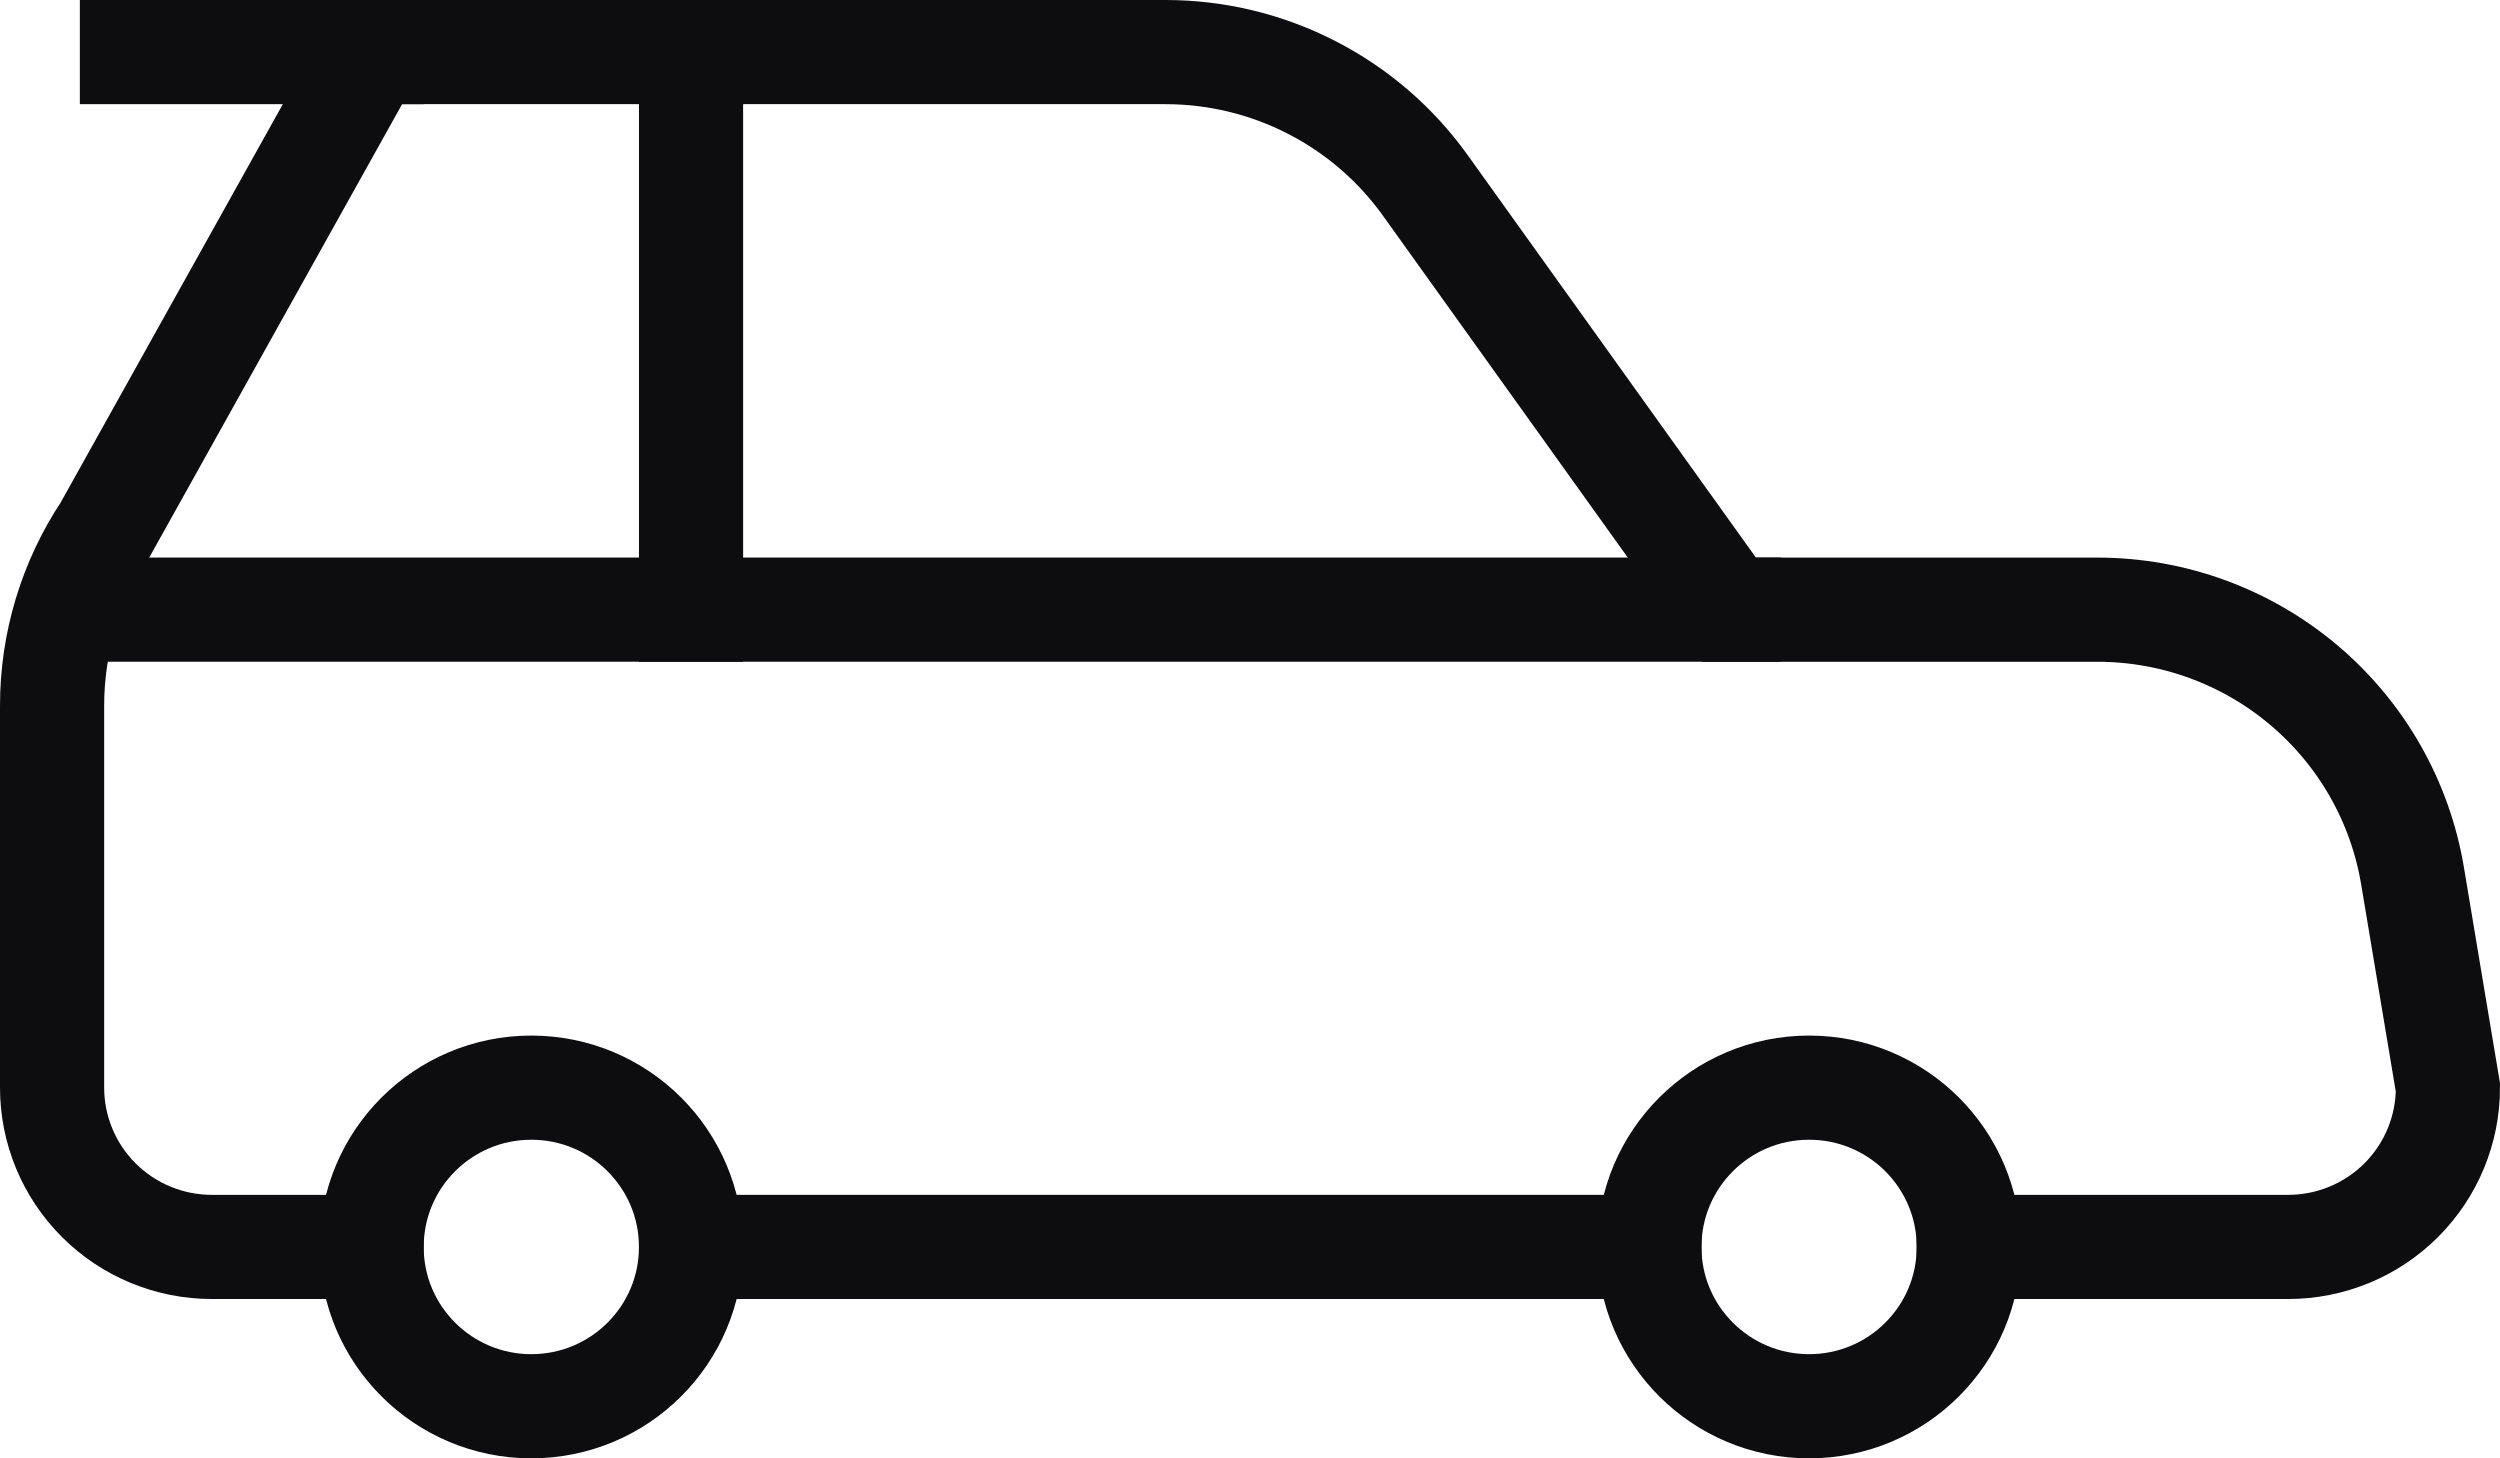
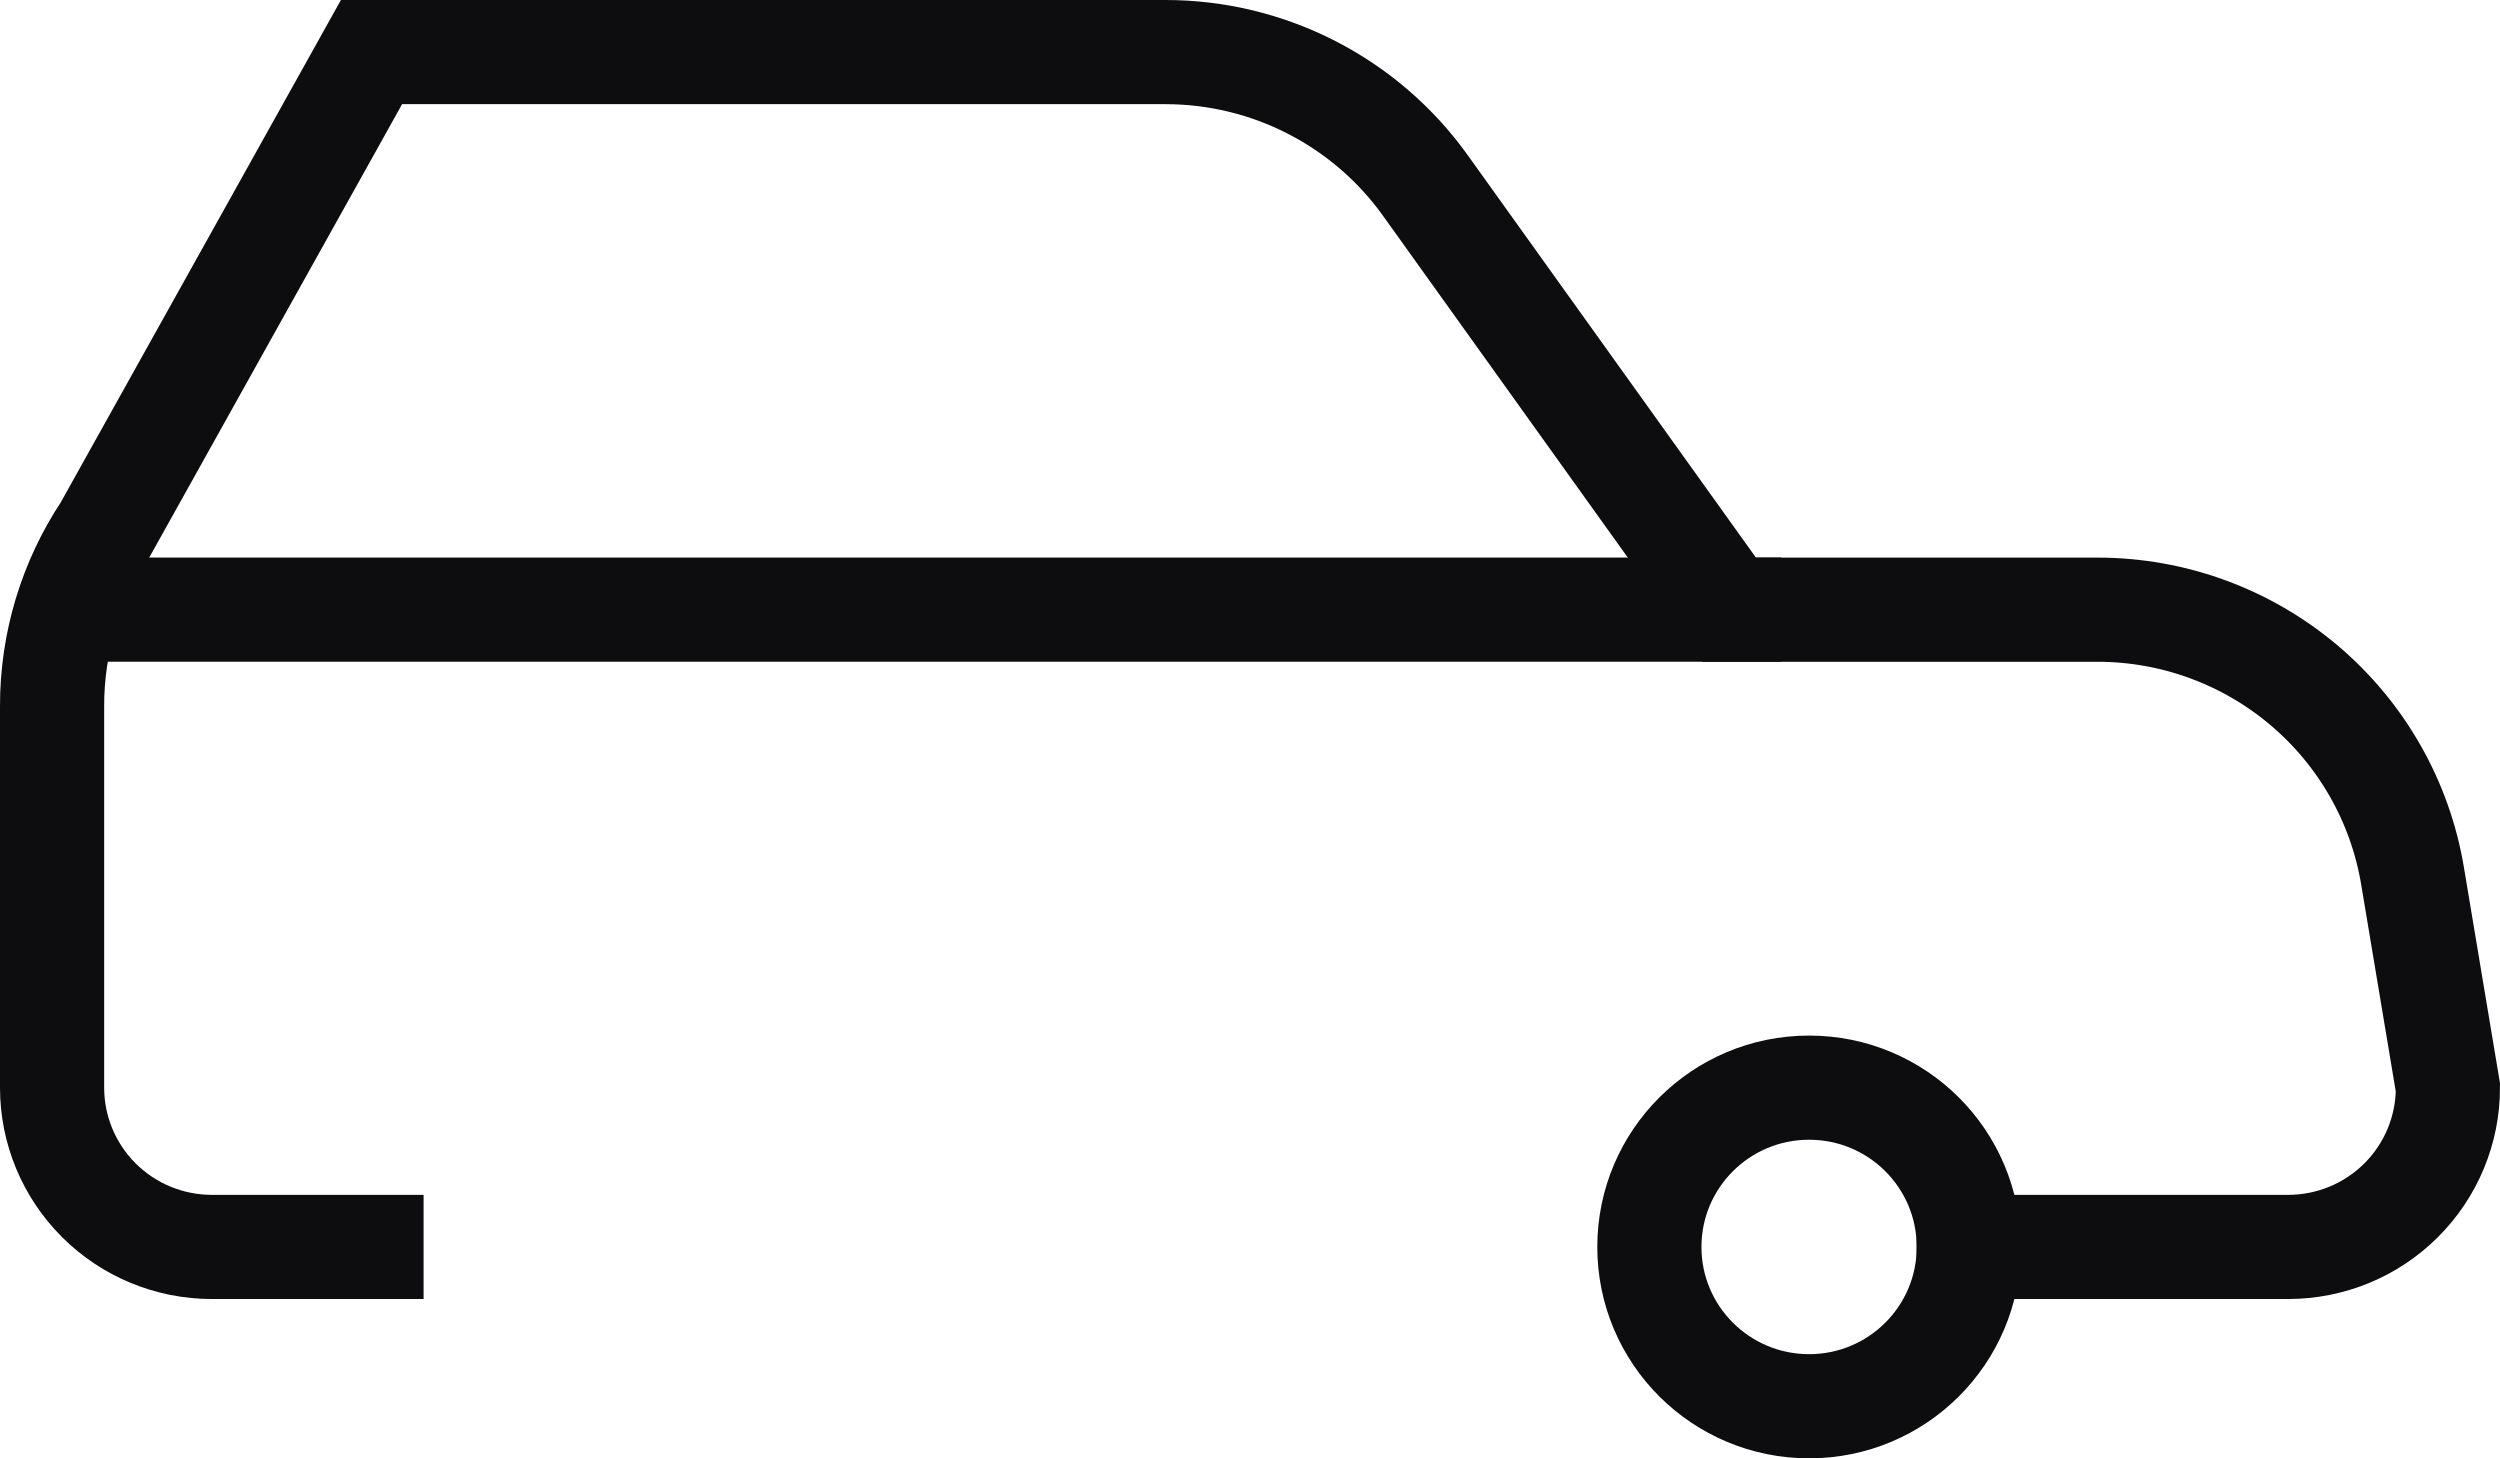
<svg xmlns="http://www.w3.org/2000/svg" width="48" height="28" viewBox="0 0 48 28" fill="none">
  <path d="M34.735 27C36.428 27 37.801 25.631 37.801 23.942C37.801 22.252 36.428 20.883 34.735 20.883C33.041 20.883 31.668 22.252 31.668 23.942C31.668 25.631 33.041 27 34.735 27Z" stroke="#0D0D0F" stroke-width="2" stroke-linecap="square" />
-   <path d="M10.201 27C11.895 27 13.268 25.631 13.268 23.942C13.268 22.252 11.895 20.883 10.201 20.883C8.508 20.883 7.135 22.252 7.135 23.942C7.135 25.631 8.508 27 10.201 27Z" stroke="#0D0D0F" stroke-width="2" stroke-linecap="square" />
-   <path d="M31.668 23.941H13.268" stroke="#0D0D0F" stroke-width="2" stroke-linecap="square" />
  <path d="M7.133 23.941H4.067C3.253 23.941 2.473 23.619 1.898 23.045C1.323 22.472 1 21.694 1 20.882V13.557C0.998 12.351 1.353 11.17 2.022 10.164L7.133 1H22.377C23.353 1 24.315 1.232 25.183 1.678C26.051 2.123 26.8 2.769 27.367 3.561L33.2 11.706H40.272C41.724 11.706 43.128 12.22 44.236 13.156C45.344 14.092 46.083 15.39 46.321 16.818L47 20.882C47 21.694 46.677 22.472 46.102 23.045C45.527 23.619 44.747 23.941 43.933 23.941H37.8" stroke="#0D0D0F" stroke-width="2" stroke-linecap="square" />
  <path d="M33.2 11.705L1.973 11.705" stroke="#0D0D0F" stroke-width="2" stroke-linecap="square" />
-   <path d="M13.268 1V11.706" stroke="#0D0D0F" stroke-width="2" stroke-linecap="square" />
-   <path d="M7.133 1H2.533" stroke="#0D0D0F" stroke-width="2" stroke-linecap="square" />
</svg>